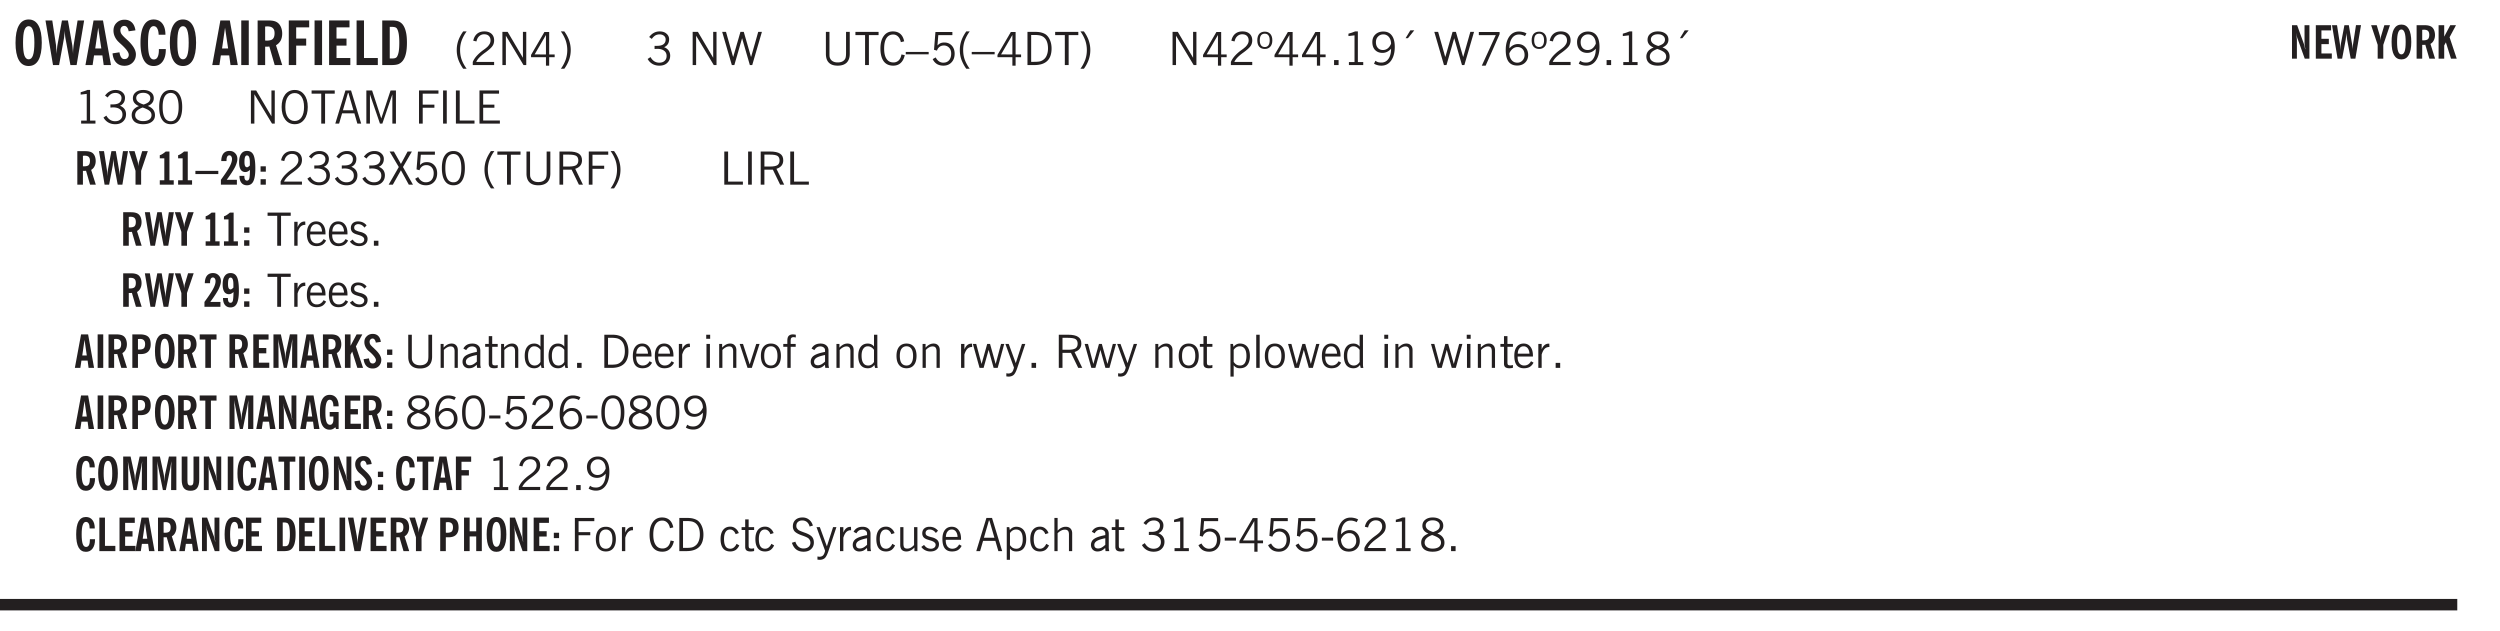
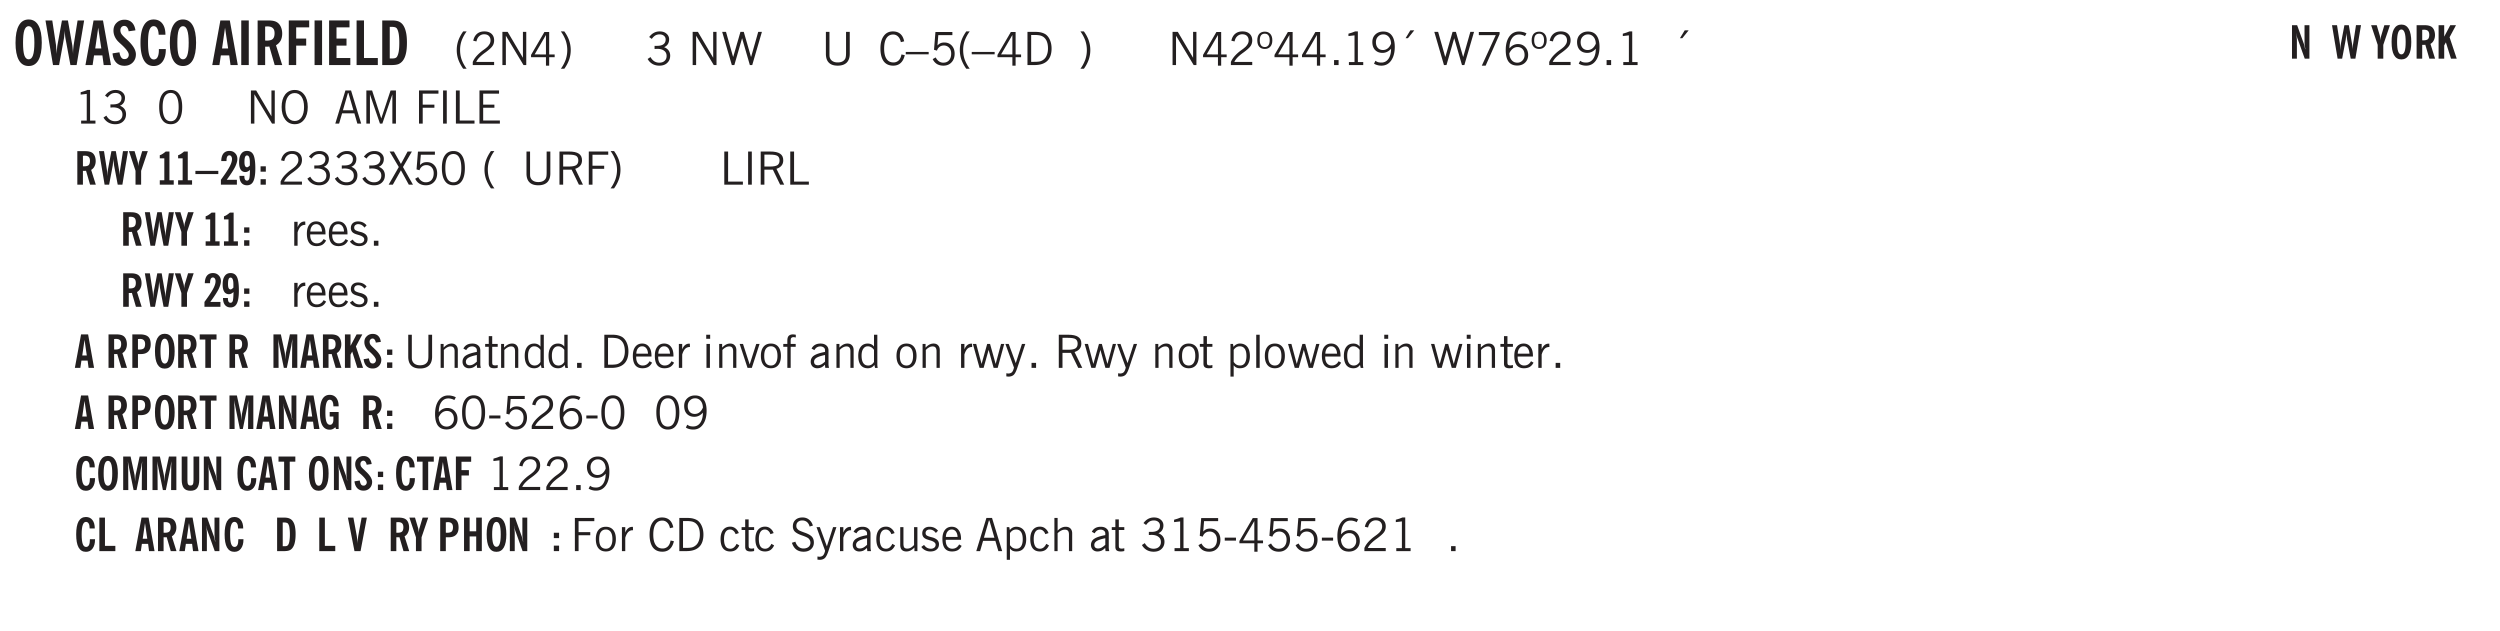
<svg xmlns="http://www.w3.org/2000/svg" xmlns:xlink="http://www.w3.org/1999/xlink" width="327.4pt" height="82.7pt" viewBox="0 0 327.4 82.7">
  <defs>
    <symbol overflow="visible" id="aj">
      <path style="stroke:none" d="m.11-.547.359-.265c.113.167.242.292.39.375.157.085.32.124.5.124a.698.698 0 0 0 .454-.14.479.479 0 0 0 .171-.39c0-.239-.242-.427-.718-.563-.106-.032-.188-.055-.25-.078-.262-.07-.461-.176-.594-.313a.782.782 0 0 1-.188-.531c0-.258.082-.469.25-.625.176-.156.407-.235.688-.235.238 0 .445.043.625.126.187.085.351.214.5.39l-.281.297a1.223 1.223 0 0 0-.375-.344.943.943 0 0 0-.438-.11.572.572 0 0 0-.39.126.426.426 0 0 0-.141.328c0 .063.008.125.031.188.031.054.07.101.125.14.094.063.27.133.531.203.133.032.235.059.297.078.27.094.461.211.578.344a.754.754 0 0 1 .188.531c0 .293-.106.524-.313.688-.199.168-.468.25-.812.25-.242 0-.465-.05-.672-.156a1.335 1.335 0 0 1-.516-.438Zm0 0" />
    </symbol>
    <symbol overflow="visible" id="b">
      <path style="stroke:none" d="M1.266-2.922c0 .75.054 1.305.171 1.656.125.344.313.516.563.516.258 0 .445-.172.563-.516.124-.351.187-.906.187-1.656 0-.75-.063-1.297-.188-1.64-.117-.352-.304-.532-.562-.532-.25 0-.438.18-.563.532-.117.343-.171.89-.171 1.64Zm-.985 0c0-1 .145-1.754.438-2.265.289-.52.719-.782 1.281-.782.563 0 .988.262 1.281.782.29.511.438 1.265.438 2.265 0 1-.149 1.762-.438 2.281-.293.512-.719.766-1.281.766-.563 0-.992-.254-1.281-.766C.426-1.16.28-1.92.28-2.92Zm0 0" />
    </symbol>
    <symbol overflow="visible" id="d">
      <path style="stroke:none" d="M1.36-2.172h.796L1.75-4.89ZM.077 0l1.063-5.844h1.234L3.422 0h-.953l-.172-1.266H1.203L1.016 0Zm0 0" />
    </symbol>
    <symbol overflow="visible" id="e">
      <path style="stroke:none" d="m.266-1.531.906-.14c.05.304.129.526.234.671a.48.48 0 0 0 .422.219c.176 0 .313-.051.406-.156a.572.572 0 0 0 .157-.422c0-.313-.352-.782-1.047-1.407a3.819 3.819 0 0 1-.235-.218 2.232 2.232 0 0 1-.53-.704A1.911 1.911 0 0 1 .39-4.5c0-.426.132-.77.406-1.031.27-.27.617-.407 1.047-.407.394 0 .71.122.953.36.25.242.406.586.469 1.031l-.891.125c-.031-.226-.102-.398-.203-.516a.433.433 0 0 0-.36-.187.489.489 0 0 0-.375.156.612.612 0 0 0-.14.422c0 .156.039.309.125.453.094.149.285.356.578.625.04.031.102.09.188.172.757.7 1.14 1.328 1.14 1.89 0 .438-.14.798-.422 1.079-.281.281-.64.422-1.078.422-.45 0-.808-.14-1.078-.422C.477-.61.316-1.008.266-1.531Zm0 0" />
    </symbol>
    <symbol overflow="visible" id="f">
      <path style="stroke:none" d="M2.656-3.969c-.011-.363-.074-.64-.187-.828-.106-.195-.262-.297-.469-.297-.25 0-.438.18-.563.532-.117.343-.171.89-.171 1.64 0 .75.054 1.305.171 1.656.125.356.317.532.579.532a.522.522 0 0 0 .5-.313c.113-.207.171-.523.171-.953v-.094h.907v.078c0 .668-.149 1.196-.438 1.579-.281.374-.668.562-1.156.562-.563 0-.992-.254-1.281-.766C.426-1.16.28-1.92.28-2.92c0-1 .145-1.755.438-2.267.289-.519.719-.78 1.281-.78.488 0 .867.179 1.14.53.27.344.407.836.407 1.47Zm0 0" />
    </symbol>
    <symbol overflow="visible" id="h">
      <path style="stroke:none" d="M.516 0v-5.844H1.5V0Zm0 0" />
    </symbol>
    <symbol overflow="visible" id="i">
      <path style="stroke:none" d="M1.484-3.219c.032 0 .055.008.079.016h.14c.363 0 .625-.07.781-.219.157-.156.235-.406.235-.75 0-.312-.078-.535-.235-.672-.148-.144-.386-.218-.718-.218-.055 0-.137.007-.25.015h-.032ZM3.72 0h-.985l-.703-2.438a2.787 2.787 0 0 1-.203.032h-.343V0H.5v-5.844h1.297c.375 0 .656.028.844.078.187.043.351.121.5.235.175.136.316.328.421.578.102.25.157.527.157.828 0 .355-.07.664-.203.922-.137.25-.34.453-.61.61Zm0 0" />
    </symbol>
    <symbol overflow="visible" id="j">
      <path style="stroke:none" d="M.5 0v-5.844h2.672v.907H1.469v1.468H2.78v.922H1.47V0Zm0 0" />
    </symbol>
    <symbol overflow="visible" id="k">
      <path style="stroke:none" d="M.5 0v-5.844h2.672v.907H1.469v1.468H2.78v.922H1.47v1.625H3.28V0Zm0 0" />
    </symbol>
    <symbol overflow="visible" id="l">
      <path style="stroke:none" d="M.5 0v-5.844h.969v4.922H3.28V0Zm0 0" />
    </symbol>
    <symbol overflow="visible" id="m">
      <path style="stroke:none" d="M1.484-.86h.235c.195 0 .347-.015.453-.046a.47.47 0 0 0 .25-.172c.101-.156.18-.379.234-.672.051-.3.078-.695.078-1.188 0-.476-.027-.863-.078-1.156-.054-.3-.133-.531-.234-.687a.492.492 0 0 0-.25-.172A1.689 1.689 0 0 0 1.719-5h-.235ZM.5 0v-5.844h1.203c.395 0 .703.043.922.125.219.086.406.227.563.422.187.25.32.563.406.938.094.367.14.84.14 1.421 0 .594-.046 1.079-.14 1.454-.086.375-.219.683-.406.921-.157.2-.344.344-.563.438-.219.086-.527.125-.922.125Zm0 0" />
    </symbol>
    <symbol overflow="visible" id="n">
      <path style="stroke:none" d="M1.203.484a5.307 5.307 0 0 1-.64-1.203 3.795 3.795 0 0 1-.204-1.25c0-.426.067-.836.204-1.234.144-.406.359-.805.64-1.203h.453A5.034 5.034 0 0 0 1-3.203 3.67 3.67 0 0 0 .797-1.97c0 .438.066.856.203 1.25.145.399.363.797.656 1.203Zm0 0" />
    </symbol>
    <symbol overflow="visible" id="o">
      <path style="stroke:none" d="M.297 0v-.406c.094-.219.219-.426.375-.625.156-.196.348-.395.578-.594.102-.094.27-.223.5-.39a4.37 4.37 0 0 0 .484-.391 1.86 1.86 0 0 0 .297-.406.95.95 0 0 0 .094-.407c0-.25-.074-.445-.219-.594-.148-.144-.351-.218-.61-.218a.928.928 0 0 0-.655.25c-.18.156-.297.386-.36.687L.36-3.188c.082-.394.25-.695.5-.906.25-.207.567-.312.954-.312.394 0 .707.105.937.312.227.211.344.496.344.86 0 .156-.024.296-.063.421-.031.118-.09.231-.172.344-.148.211-.453.485-.921.828a6.86 6.86 0 0 0-.235.172 5.132 5.132 0 0 0-.61.547C.939-.742.82-.57.75-.406h2.344V0Zm0 0" />
    </symbol>
    <symbol overflow="visible" id="p">
      <path style="stroke:none" d="M.578 0v-4.344h.688l2 3.39v-3.39h.437V0h-.36L1.032-3.844V0Zm0 0" />
    </symbol>
    <symbol overflow="visible" id="q">
      <path style="stroke:none" d="M2.625-4.328v2.937h.719v.36h-.719v1.11h-.422v-1.11H.25v-.297l1.75-3Zm-.422 2.937v-2.546L.72-1.392Zm0 0" />
    </symbol>
    <symbol overflow="visible" id="r">
      <path style="stroke:none" d="M.313.484a4.75 4.75 0 0 0 .64-1.203 3.9 3.9 0 0 0 0-2.484 4.817 4.817 0 0 0-.64-1.203h.453c.289.398.504.797.64 1.203a3.9 3.9 0 0 1 0 2.484A4.75 4.75 0 0 1 .766.484Zm0 0" />
    </symbol>
    <symbol overflow="visible" id="s">
      <path style="stroke:none" d="m.203-.797.375-.25c.133.242.297.422.485.547.195.125.414.188.656.188.3 0 .535-.079.703-.235.176-.156.265-.367.265-.64 0-.301-.109-.532-.328-.688-.21-.164-.515-.25-.921-.25-.063 0-.122.008-.172.016h-.157v-.407h.313c.375 0 .656-.066.844-.203.195-.144.296-.351.296-.625a.59.59 0 0 0-.218-.484c-.149-.125-.34-.188-.578-.188-.211 0-.399.047-.563.141a1.555 1.555 0 0 0-.453.453l-.344-.25c.188-.25.39-.43.61-.547.226-.125.484-.187.765-.187.375 0 .672.101.89.297a.927.927 0 0 1 .345.75c0 .242-.059.449-.172.625a1.023 1.023 0 0 1-.485.39c.258.106.457.25.594.438.133.187.203.414.203.672 0 .398-.133.714-.39.953-.25.242-.594.36-1.032.36-.336 0-.632-.075-.89-.22a1.646 1.646 0 0 1-.64-.656Zm0 0" />
    </symbol>
    <symbol overflow="visible" id="u">
      <path style="stroke:none" d="M.578 0v-4.344h.688l2 3.39v-3.39h.437V0h-.36L1.032-3.844V0Zm0 0" />
    </symbol>
    <symbol overflow="visible" id="v">
      <path style="stroke:none" d="M1.39 0 .126-4.344h.5l.922 3.25h.031l.938-3.25h.437l.938 3.25h.03l.923-3.25h.484L4.062 0H3.75L2.734-3.516 1.72 0Zm0 0" />
    </symbol>
    <symbol overflow="visible" id="w">
      <path style="stroke:none" d="M.578-4.344h.469v2.797c0 .2.004.352.016.453.019.094.05.184.093.266a.816.816 0 0 0 .375.36c.164.085.364.124.594.124.238 0 .441-.039.61-.125a.856.856 0 0 0 .374-.36.875.875 0 0 0 .079-.28c.019-.102.03-.274.03-.516v-2.719h.485v2.875c0 .5-.137.887-.406 1.157-.274.261-.664.39-1.172.39-.512 0-.898-.129-1.156-.39C.707-.57.579-.958.579-1.47Zm0 0" />
    </symbol>
    <symbol overflow="visible" id="x">
-       <path style="stroke:none" d="M1.39 0v-3.922H.126v-.422h3.031v.422H1.891V0Zm0 0" />
-     </symbol>
+       </symbol>
    <symbol overflow="visible" id="y">
      <path style="stroke:none" d="M3.469-1.297c-.106.461-.29.805-.547 1.031-.25.23-.574.344-.969.344C1.41.078.993-.113.703-.5.422-.895.281-1.453.281-2.172c0-.695.145-1.242.438-1.64.289-.395.687-.594 1.187-.594.407 0 .735.11.985.328.25.219.414.543.5.969L2.953-3c-.062-.32-.183-.566-.36-.734A.882.882 0 0 0 1.954-4c-.387 0-.683.164-.89.484-.2.313-.297.766-.297 1.36 0 .586.101 1.031.312 1.344.207.312.504.468.89.468a.973.973 0 0 0 .704-.265c.187-.188.305-.446.36-.782Zm0 0" />
    </symbol>
    <symbol overflow="visible" id="z">
      <path style="stroke:none" d="M0-1.406v-.313h3v.313Zm0 0" />
    </symbol>
    <symbol overflow="visible" id="A">
      <path style="stroke:none" d="M.406-.781.796-1c.126.23.27.402.438.516a.94.94 0 0 0 .563.171c.312 0 .562-.101.75-.312.187-.219.281-.508.281-.875 0-.32-.09-.578-.265-.766a.914.914 0 0 0-.704-.296c-.21 0-.39.058-.546.171a.978.978 0 0 0-.344.5L.579-2l.187-2.328h2.218v.406H1.141l-.11 1.36a1.28 1.28 0 0 1 .39-.297c.145-.063.317-.094.516-.094.395 0 .72.137.97.406.25.274.374.625.374 1.063 0 .46-.136.836-.406 1.125-.273.293-.625.437-1.063.437-.335 0-.62-.074-.859-.219a1.48 1.48 0 0 1-.547-.64Zm0 0" />
    </symbol>
    <symbol overflow="visible" id="B">
      <path style="stroke:none" d="M1.203.484a5.307 5.307 0 0 1-.64-1.203 3.795 3.795 0 0 1-.204-1.25c0-.426.067-.836.204-1.234.144-.406.359-.805.64-1.203h.453A5.034 5.034 0 0 0 1-3.203 3.67 3.67 0 0 0 .797-1.97c0 .438.066.856.203 1.25.145.399.363.797.656 1.203Zm0 0" />
    </symbol>
    <symbol overflow="visible" id="C">
      <path style="stroke:none" d="M2.625-4.328v2.937h.719v.36h-.719v1.11h-.422v-1.11H.25v-.297l1.75-3Zm-.422 2.937v-2.546L.72-1.392Zm0 0" />
    </symbol>
    <symbol overflow="visible" id="D">
      <path style="stroke:none" d="M1.5-3.938h-.438v3.516h.375c.333 0 .594-.02.782-.062.187-.051.347-.133.484-.25.176-.133.313-.32.406-.563.102-.25.157-.539.157-.875 0-.344-.047-.64-.141-.89a1.332 1.332 0 0 0-.422-.594 1.294 1.294 0 0 0-.469-.219 3.423 3.423 0 0 0-.734-.063ZM.578 0v-4.344H1.61c.332 0 .602.032.813.094.207.055.394.137.562.25.239.188.422.438.547.75.133.313.203.672.203 1.078 0 .719-.187 1.262-.562 1.625C2.797-.18 2.238 0 1.5 0Zm0 0" />
    </symbol>
    <symbol overflow="visible" id="E">
      <path style="stroke:none" d="M.313.484a4.75 4.75 0 0 0 .64-1.203 3.9 3.9 0 0 0 0-2.484 4.817 4.817 0 0 0-.64-1.203h.453c.289.398.504.797.64 1.203a3.9 3.9 0 0 1 0 2.484A4.75 4.75 0 0 1 .766.484Zm0 0" />
    </symbol>
    <symbol overflow="visible" id="F">
      <path style="stroke:none" d="M.297 0v-.406c.094-.219.219-.426.375-.625.156-.196.348-.395.578-.594.102-.094.27-.223.5-.39a4.37 4.37 0 0 0 .484-.391 1.86 1.86 0 0 0 .297-.406.95.95 0 0 0 .094-.407c0-.25-.074-.445-.219-.594-.148-.144-.351-.218-.61-.218a.928.928 0 0 0-.655.25c-.18.156-.297.386-.36.687L.36-3.188c.082-.394.25-.695.5-.906.25-.207.567-.312.954-.312.394 0 .707.105.937.312.227.211.344.496.344.86 0 .156-.024.296-.063.421-.031.118-.09.231-.172.344-.148.211-.453.485-.921.828a6.86 6.86 0 0 0-.235.172 5.132 5.132 0 0 0-.61.547C.939-.742.82-.57.75-.406h2.344V0Zm0 0" />
    </symbol>
    <symbol overflow="visible" id="G">
      <path style="stroke:none" d="M.484-3.234c0 .28.055.5.172.656.114.148.274.219.485.219.195 0 .351-.07.468-.22.114-.155.172-.374.172-.655 0-.29-.058-.508-.172-.657-.105-.144-.261-.218-.468-.218-.22 0-.387.074-.5.218-.106.149-.157.368-.157.657Zm-.328 0c0-.364.082-.645.25-.844.176-.195.422-.297.735-.297.3 0 .539.102.718.297.176.2.266.48.266.844 0 .355-.09.632-.266.828-.18.199-.418.297-.718.297-.313 0-.559-.098-.735-.297-.168-.196-.25-.473-.25-.828Zm0 0" />
    </symbol>
    <symbol overflow="visible" id="H">
      <path style="stroke:none" d="M.61 0v-.656h.593V0Zm0 0" />
    </symbol>
    <symbol overflow="visible" id="I">
      <path style="stroke:none" d="M2.047-4.406v4.015h.703V0H.875v-.39h.734v-3.5l-.796.093v-.312c.164-.04.32-.086.468-.141.157-.05.29-.102.407-.156Zm0 0" />
    </symbol>
    <symbol overflow="visible" id="J">
      <path style="stroke:none" d="M2.797-2.797c-.012-.375-.11-.672-.297-.89a.923.923 0 0 0-.734-.329c-.274 0-.5.102-.688.297-.18.188-.266.43-.266.719 0 .313.083.563.25.75.165.188.391.281.672.281.227 0 .43-.066.61-.203.187-.144.336-.351.453-.625Zm0 .656c-.156.18-.328.313-.516.407-.187.093-.39.14-.61.14-.398 0-.718-.125-.968-.375-.242-.258-.36-.61-.36-1.047 0-.406.13-.734.391-.984.27-.258.614-.39 1.032-.39.5 0 .875.171 1.125.515.257.336.39.836.39 1.5 0 .75-.164 1.352-.484 1.797-.313.437-.735.656-1.266.656C1.332.078 1.148.051.984 0a1.29 1.29 0 0 1-.421-.188L.75-.561c.113.085.234.148.36.187.132.031.273.047.421.047.383 0 .692-.16.922-.484.227-.333.344-.774.344-1.329Zm0 0" />
    </symbol>
    <symbol overflow="visible" id="K">
      <path style="stroke:none" d="m1.094-3.516.625-1.03h.515l-.828 1.03Zm0 0" />
    </symbol>
    <symbol overflow="visible" id="L">
      <path style="stroke:none" d="m.828.078 1.828-4H.437v-.406h2.72v.281L1.327.078Zm0 0" />
    </symbol>
    <symbol overflow="visible" id="M">
      <path style="stroke:none" d="M.828-1.531c.02.375.125.672.313.89.187.22.43.329.734.329a.89.89 0 0 0 .672-.282 1.02 1.02 0 0 0 .281-.734c0-.313-.086-.563-.25-.75-.168-.188-.39-.281-.672-.281a.999.999 0 0 0-.625.218c-.18.137-.328.34-.453.61Zm.016-.657c.156-.187.328-.328.515-.421.188-.094.383-.141.594-.141.406 0 .727.137.969.406.25.262.375.606.375 1.031 0 .407-.137.743-.406 1-.262.25-.606.376-1.032.376-.492 0-.867-.165-1.125-.5C.484-.781.36-1.285.36-1.954c0-.75.157-1.344.47-1.781.312-.438.734-.657 1.265-.657.176 0 .344.024.5.063.164.031.328.094.484.187l-.203.36a1.104 1.104 0 0 0-.36-.156A1.408 1.408 0 0 0 2.095-4c-.387 0-.696.168-.922.5-.219.324-.328.762-.328 1.313Zm0 0" />
    </symbol>
    <symbol overflow="visible" id="N">
-       <path style="stroke:none" d="M1.734-2.11c-.343.126-.593.274-.75.438a.767.767 0 0 0-.234.563c0 .23.094.418.281.562.196.149.446.219.75.219.344 0 .614-.067.813-.203a.686.686 0 0 0 .297-.578.707.707 0 0 0-.266-.563c-.168-.144-.465-.289-.89-.437Zm.125-.39c.32-.102.547-.219.672-.344a.653.653 0 0 0 .203-.5.588.588 0 0 0-.265-.5c-.168-.125-.39-.187-.672-.187-.274 0-.492.062-.656.187a.58.58 0 0 0-.25.485c0 .187.078.355.234.5.156.136.398.257.734.359Zm-.609.203c-.262-.101-.46-.238-.594-.406a.963.963 0 0 1-.203-.61c0-.32.117-.582.36-.78.25-.208.578-.313.984-.313.426 0 .766.101 1.016.297.25.187.374.449.374.78a.94.94 0 0 1-.203.61c-.125.168-.32.305-.578.406.32.126.555.29.703.485.157.2.235.445.235.734 0 .367-.14.653-.422.86-.274.21-.649.312-1.125.312-.469 0-.84-.101-1.11-.312-.261-.22-.39-.516-.39-.891 0-.258.078-.488.234-.688.164-.207.406-.367.719-.484Zm0 0" />
-     </symbol>
+       </symbol>
    <symbol overflow="visible" id="O">
      <path style="stroke:none" d="M.75-2.172c0 .617.086 1.078.266 1.39a.858.858 0 0 0 .796.47c.344 0 .598-.157.766-.47.176-.312.266-.773.266-1.39 0-.601-.09-1.062-.266-1.375-.168-.312-.422-.469-.765-.469-.344 0-.61.157-.797.47-.18.312-.266.773-.266 1.374Zm-.453 0c0-.726.129-1.281.39-1.656.258-.383.633-.578 1.125-.578.489 0 .86.195 1.11.578.258.375.39.93.39 1.656 0 .73-.132 1.29-.39 1.672-.25.387-.621.578-1.11.578C1.32.078.946-.113.688-.5c-.261-.383-.39-.941-.39-1.672Zm0 0" />
    </symbol>
    <symbol overflow="visible" id="P">
      <path style="stroke:none" d="M.766-2.172c0 .574.109 1.024.328 1.344.218.324.52.484.906.484.375 0 .672-.16.89-.484.22-.32.329-.77.329-1.344 0-.57-.11-1.02-.328-1.344C2.67-3.836 2.375-4 2-4c-.387 0-.688.164-.906.484-.219.325-.328.774-.328 1.344Zm-.485 0c0-.676.149-1.219.453-1.625.313-.406.735-.61 1.266-.61.52 0 .93.204 1.234.61.313.399.47.938.47 1.625 0 .688-.157 1.235-.47 1.64-.304.407-.714.61-1.234.61-.523 0-.938-.203-1.25-.61-.313-.405-.469-.952-.469-1.64Zm0 0" />
    </symbol>
    <symbol overflow="visible" id="Q">
      <path style="stroke:none" d="M1.11-1.75h1.374l-.656-2.266h-.062ZM.11 0l1.327-4.344h.735L3.5 0H3l-.39-1.344H1L.61 0Zm0 0" />
    </symbol>
    <symbol overflow="visible" id="R">
      <path style="stroke:none" d="M.578 0v-4.344h.75L2.531-.672 3.75-4.344h.703V0h-.469v-3.828L2.672 0h-.313L1.047-3.828V0Zm0 0" />
    </symbol>
    <symbol overflow="visible" id="S">
      <path style="stroke:none" d="M.578 0v-4.344h2.547v.422H1.062v1.438h1.532v.406H1.063V0Zm0 0" />
    </symbol>
    <symbol overflow="visible" id="T">
      <path style="stroke:none" d="M.61 0v-4.344h.484V0Zm0 0" />
    </symbol>
    <symbol overflow="visible" id="U">
      <path style="stroke:none" d="M.61 0v-4.344h.5v3.938h1.937V0Zm0 0" />
    </symbol>
    <symbol overflow="visible" id="V">
      <path style="stroke:none" d="M.578 0v-4.344h2.563v.422H1.062v1.438h1.47v.406h-1.47v1.672H3.25V0Zm0 0" />
    </symbol>
    <symbol overflow="visible" id="af">
      <path style="stroke:none" d="m.047 0 1.328-2.313-1.203-2.03h.562l.922 1.624.875-1.625h.563L1.922-2.312 3.234 0h-.546L1.655-1.89.594 0Zm0 0" />
    </symbol>
    <symbol overflow="visible" id="ag">
      <path style="stroke:none" d="M1.797-3.938h-.734v1.563h.718c.446 0 .77-.055.969-.172.195-.125.297-.328.297-.61 0-.288-.09-.491-.266-.609-.18-.113-.508-.171-.984-.171ZM.578 0v-4.344h1.219c.601 0 1.039.094 1.312.282.282.18.422.468.422.875 0 .28-.078.515-.234.703-.149.18-.367.312-.656.406L3.656 0h-.531l-.953-1.969h-1.11V0Zm0 0" />
    </symbol>
    <symbol overflow="visible" id="ah">
      <path style="stroke:none" d="M.5 0v-3.14h.438v.718c.101-.258.226-.445.375-.562a.781.781 0 0 1 .53-.188h.095l.015.438h-.062a.8.8 0 0 0-.579.25c-.156.168-.28.414-.375.734V0Zm0 0" />
    </symbol>
    <symbol overflow="visible" id="ai">
      <path style="stroke:none" d="M.688-1.86h1.53c-.011-.288-.085-.523-.218-.702a.661.661 0 0 0-.547-.266c-.23 0-.414.09-.547.265-.136.168-.21.403-.219.704Zm1.734.985.328.188c-.125.25-.293.437-.5.562-.21.117-.465.172-.766.172-.406 0-.718-.133-.937-.406C.336-.641.234-1.047.234-1.58c0-.5.102-.89.313-1.171.219-.29.52-.438.906-.438.383 0 .68.141.89.422.22.274.329.657.329 1.157v.125h-2v.109c0 .324.078.586.234.781a.77.77 0 0 0 .625.281.945.945 0 0 0 .516-.14c.156-.102.281-.242.375-.422Zm0 0" />
    </symbol>
    <symbol overflow="visible" id="c">
      <path style="stroke:none" d="M1.11 0 .124-5.844h.89L1.5-2.64c.008.106.02.25.031.438.02.187.035.437.047.75.02-.3.04-.55.063-.75.02-.207.039-.363.062-.469l.578-3.172h.781l.579 3.282c.02.156.035.328.046.515.02.188.036.387.047.594 0-.195.004-.39.016-.578.02-.196.04-.39.063-.578l.515-3.235h.86L4.202 0h-.812l-.61-3.297a5.608 5.608 0 0 1-.094-.625 5.398 5.398 0 0 1-.03-.61c-.032.337-.06.602-.079.798a4.458 4.458 0 0 1-.062.406L1.906 0Zm0 0" />
    </symbol>
    <symbol overflow="visible" id="at">
      <path style="stroke:none" d="M.5 0v-3.14h.39v.484c.176-.188.348-.32.516-.406.164-.083.344-.126.532-.126.257 0 .457.079.593.235.145.148.219.355.219.625V0h-.422v-2.156c0-.239-.043-.406-.125-.5-.074-.102-.203-.156-.39-.156a.911.911 0 0 0-.454.124 1.548 1.548 0 0 0-.437.344V0Zm0 0" />
    </symbol>
    <symbol overflow="visible" id="au">
      <path style="stroke:none" d="M2.125-.828v-.86c-.523.106-.89.227-1.11.36-.218.137-.327.308-.327.516 0 .148.039.261.125.343.093.086.222.125.39.125a.994.994 0 0 0 .422-.11c.156-.081.32-.206.5-.374Zm-.016.406a1.71 1.71 0 0 1-.468.36 1.36 1.36 0 0 1-.532.109.874.874 0 0 1-.625-.234.874.874 0 0 1-.234-.625.93.93 0 0 1 .422-.797c.289-.196.773-.36 1.453-.485v-.234a.436.436 0 0 0-.172-.344.698.698 0 0 0-.453-.14.85.85 0 0 0-.453.124.976.976 0 0 0-.313.36L.36-2.531c.114-.219.266-.38.454-.485.195-.113.437-.171.718-.171.332 0 .586.085.766.25.187.156.281.382.281.671v1.75c0 .086.004.168.016.25.008.075.023.149.047.22V0h-.485Zm0 0" />
    </symbol>
    <symbol overflow="visible" id="av">
      <path style="stroke:none" d="M1.734-.375v.36a1.42 1.42 0 0 1-.218.046 2.314 2.314 0 0 1-.25.016c-.23 0-.407-.047-.532-.14C.617-.196.563-.353.563-.564v-2.203h-.47v-.375h.47v-1.015h.453v1.015h.718v.375h-.718V-.75c0 .18.023.293.078.344.062.054.172.078.328.078.082 0 .18-.016.297-.047Zm0 0" />
    </symbol>
    <symbol overflow="visible" id="aw">
      <path style="stroke:none" d="M2.297-2.36a1.066 1.066 0 0 0-.36-.343.87.87 0 0 0-.453-.125c-.25 0-.449.11-.593.328-.149.21-.22.508-.22.89 0 .43.071.75.22.97.144.218.359.328.64.328a.81.81 0 0 0 .422-.11 1.05 1.05 0 0 0 .344-.36Zm.437-1.984v3.969c.008.137.024.262.047.375h-.344l-.093-.39a1.106 1.106 0 0 1-.39.343 1.152 1.152 0 0 1-.485.094c-.399 0-.703-.14-.922-.422-.211-.29-.313-.691-.313-1.203 0-.52.11-.914.329-1.188.218-.28.523-.421.921-.421.188 0 .348.039.485.109a.796.796 0 0 1 .328.297v-1.563Zm0 0" />
    </symbol>
    <symbol overflow="visible" id="ax">
      <path style="stroke:none" d="M.484-3.813v-.53H1v.53ZM.516 0v-3.14h.453V0Zm0 0" />
    </symbol>
    <symbol overflow="visible" id="ay">
      <path style="stroke:none" d="M1.094 0 .062-3.14H.5l.875 2.687.86-2.688h.437L1.656 0Zm0 0" />
    </symbol>
    <symbol overflow="visible" id="az">
      <path style="stroke:none" d="M.64-1.578c0 .418.07.734.22.953.156.21.374.313.656.313.27 0 .476-.102.625-.313.156-.219.234-.531.234-.938 0-.414-.074-.726-.219-.937a.724.724 0 0 0-.64-.328.76.76 0 0 0-.657.328c-.148.21-.218.516-.218.922Zm-.437 0c0-.508.113-.906.344-1.188.226-.28.55-.421.969-.421.414 0 .738.14.968.421.227.282.344.68.344 1.188 0 .523-.117.922-.344 1.203-.23.281-.554.422-.968.422-.418 0-.743-.14-.97-.422-.23-.281-.343-.68-.343-1.203Zm0 0" />
    </symbol>
    <symbol overflow="visible" id="aA">
      <path style="stroke:none" d="M.547 0v-2.766H.016v-.375h.53v-.437c0-.281.056-.485.173-.61.125-.132.312-.203.562-.203.051 0 .11.008.172.016.063 0 .129.012.203.031v.36c-.054-.008-.11-.02-.172-.032-.054-.007-.101-.015-.14-.015-.125 0-.219.039-.282.11-.054.062-.078.163-.078.296v.484h.657v.375H.984V0Zm0 0" />
    </symbol>
    <symbol overflow="visible" id="aB">
      <path style="stroke:none" d="M1 0 .125-3.14h.438l.703 2.624L2-3.14h.375l.734 2.625.704-2.625h.421L3.375 0h-.531l-.656-2.36L1.53 0Zm0 0" />
    </symbol>
    <symbol overflow="visible" id="aC">
      <path style="stroke:none" d="M1.188-.047.063-3.14H.5l.922 2.516.812-2.516h.438L1.609.047c-.148.437-.304.726-.468.875-.168.144-.391.219-.672.219-.055 0-.106-.008-.156-.016a.644.644 0 0 1-.126-.016V.703C.228.711.27.72.314.72c.039.008.082.015.124.015.208 0 .368-.058.485-.171.113-.118.203-.32.265-.61Zm0 0" />
    </symbol>
    <symbol overflow="visible" id="aD">
      <path style="stroke:none" d="M.922-.781c.125.168.25.289.375.36.133.073.289.108.469.108.257 0 .46-.101.609-.312.145-.219.219-.523.219-.922 0-.426-.074-.742-.219-.953-.148-.219-.367-.328-.656-.328a.85.85 0 0 0-.453.125c-.137.086-.25.2-.344.344ZM.5 1.14v-4.282h.328l.078.391a.975.975 0 0 1 .375-.328.96.96 0 0 1 .453-.11c.414 0 .739.141.97.422.226.282.343.688.343 1.22 0 .51-.117.905-.344 1.187-.219.273-.543.406-.969.406-.18 0-.336-.031-.468-.094a.973.973 0 0 1-.344-.297v1.485Zm0 0" />
    </symbol>
    <symbol overflow="visible" id="aE">
      <path style="stroke:none" d="M.516 0v-4.344h.453V0Zm0 0" />
    </symbol>
    <symbol overflow="visible" id="aH">
      <path style="stroke:none" d="M.25-1.375v-.39h1.469v.39Zm0 0" />
    </symbol>
    <symbol overflow="visible" id="aP">
      <path style="stroke:none" d="M2.672-.75c-.125.273-.29.477-.485.61-.199.124-.433.187-.703.187-.406 0-.718-.133-.937-.406C.328-.641.219-1.047.219-1.58c0-.507.11-.905.328-1.187.226-.289.539-.437.937-.437.27 0 .5.078.688.234.195.149.344.352.437.61l-.421.14a.946.946 0 0 0-.282-.437.638.638 0 0 0-.437-.172c-.262 0-.461.11-.594.328-.137.219-.203.527-.203.922 0 .418.066.734.203.953.133.21.344.313.625.313.164 0 .316-.051.453-.157a1.24 1.24 0 0 0 .36-.484Zm0 0" />
    </symbol>
    <symbol overflow="visible" id="aQ">
      <path style="stroke:none" d="m.203-1.094.453-.14c.082.273.219.492.406.656a.994.994 0 0 0 .657.234c.27 0 .488-.066.656-.203a.67.67 0 0 0 .25-.547.72.72 0 0 0-.078-.343.84.84 0 0 0-.219-.266c-.137-.094-.383-.203-.734-.328a7.453 7.453 0 0 1-.266-.094c-.367-.145-.625-.3-.781-.469a.98.98 0 0 1-.219-.656c0-.352.113-.633.344-.844.226-.207.535-.312.922-.312.332 0 .613.093.843.281.239.18.41.438.516.781l-.437.125a1.08 1.08 0 0 0-.344-.594.976.976 0 0 0-.625-.203c-.23 0-.418.07-.563.204-.136.124-.203.296-.203.515 0 .106.02.2.063.281.05.086.125.168.219.25.101.075.328.172.671.297.114.043.204.074.266.094.406.156.688.328.844.516.156.187.234.433.234.734 0 .355-.125.648-.375.875-.242.219-.562.328-.969.328-.386 0-.71-.098-.968-.297-.25-.195-.438-.488-.563-.875Zm0 0" />
    </symbol>
    <symbol overflow="visible" id="aR">
      <path style="stroke:none" d="M2.719-3.14V0h-.39v-.469c-.18.18-.352.309-.517.39a1.193 1.193 0 0 1-.53.126c-.262 0-.466-.07-.61-.219C.535-.328.469-.539.469-.812v-2.329H.89v2.157c0 .242.035.414.109.515.082.094.21.14.39.14a.993.993 0 0 0 .454-.108 1.95 1.95 0 0 0 .437-.36V-3.14Zm0 0" />
    </symbol>
    <symbol overflow="visible" id="aS">
      <path style="stroke:none" d="M.5 0v-4.344h.422v1.672c.176-.187.348-.316.515-.39a1.21 1.21 0 0 1 .547-.126c.27 0 .477.079.625.235.145.148.22.355.22.625V0h-.423v-2.156c0-.239-.043-.406-.125-.5-.086-.102-.219-.156-.406-.156-.168 0-.328.042-.484.124a1.708 1.708 0 0 0-.47.344V0Zm0 0" />
    </symbol>
    <symbol overflow="visible" id="W">
      <path style="stroke:none" d="M1.11-2.422c.019.012.038.016.062.016h.11c.269 0 .46-.051.577-.156.114-.114.172-.301.172-.563 0-.238-.058-.41-.172-.516-.105-.101-.28-.156-.53-.156-.044 0-.11.008-.204.016h-.016ZM2.796 0h-.75l-.531-1.828a.535.535 0 0 1-.141.016h-.266V0H.375v-4.39h.969c.281 0 .488.023.625.062.144.031.273.09.39.172.133.105.239.25.313.437.07.188.11.399.11.625 0 .262-.055.492-.157.688-.094.199-.242.355-.438.469Zm0 0" />
    </symbol>
    <symbol overflow="visible" id="X">
      <path style="stroke:none" d="M.828 0 .094-4.39H.75l.375 2.421c.008.074.02.184.031.328.008.137.02.32.032.547.007-.226.019-.414.03-.562.02-.157.036-.27.048-.344l.453-2.39h.578l.422 2.468c.02.125.035.258.047.39.02.137.03.282.03.438 0-.144.005-.289.017-.437.007-.145.023-.285.046-.422l.375-2.438h.657L3.156 0h-.61l-.468-2.469a19.254 19.254 0 0 1-.062-.469 3.15 3.15 0 0 1-.032-.468c-.023.25-.043.449-.062.594-.012.148-.024.25-.031.312L1.42 0Zm0 0" />
    </symbol>
    <symbol overflow="visible" id="Y">
      <path style="stroke:none" d="M.797 0v-1.813l-.86-2.578h.735l.406 1.375c.02.063.035.149.047.25.02.106.035.227.047.36a5.12 5.12 0 0 1 .031-.375c.02-.102.04-.188.063-.25l.406-1.36h.734l-.875 2.579V0Zm0 0" />
    </symbol>
    <symbol overflow="visible" id="aa">
      <path style="stroke:none" d="M1.64-.578h.563V0H.375v-.578h.594v-2.875H.375v-.406a1.38 1.38 0 0 0 .39-.188c.126-.082.255-.18.391-.297h.485Zm0 0" />
    </symbol>
    <symbol overflow="visible" id="ab">
      <path style="stroke:none" d="M0-1.39v-.423h3v.422Zm0 0" />
    </symbol>
    <symbol overflow="visible" id="ac">
      <path style="stroke:none" d="M2.313 0H.219v-.64c.531-.72.906-1.282 1.125-1.688.218-.406.328-.742.328-1.016a.596.596 0 0 0-.094-.36.29.29 0 0 0-.25-.14.304.304 0 0 0-.281.172c-.063.117-.094.29-.094.516v.062H.266c.007-.426.101-.754.28-.984.188-.227.446-.344.782-.344.313 0 .563.102.75.297.195.188.297.438.297.75 0 .293-.102.64-.297 1.047-.2.398-.562.96-1.094 1.687h1.329Zm0 0" />
    </symbol>
    <symbol overflow="visible" id="ad">
      <path style="stroke:none" d="M1.61-2.516v-.406c0-.312-.032-.539-.094-.687-.055-.145-.149-.22-.282-.22-.117 0-.199.071-.25.204-.054.137-.078.352-.078.64 0 .243.024.419.078.532.063.117.149.172.266.172.05 0 .102-.02.156-.063.063-.039.13-.097.203-.172Zm.015.579c-.105.093-.21.167-.313.218a.71.71 0 0 1-.296.063.69.69 0 0 1-.61-.328c-.136-.22-.203-.532-.203-.938 0-.488.086-.86.266-1.11.176-.257.43-.39.765-.39.395 0 .676.172.844.516.164.336.25.922.25 1.765 0 .793-.09 1.36-.265 1.704-.168.343-.446.515-.829.515C.93.078.691-.023.516-.234.336-.454.25-.75.25-1.125v-.031h.64c0 .21.024.367.079.468a.289.289 0 0 0 .265.157c.145 0 .243-.082.297-.25.051-.164.082-.551.094-1.156Zm0 0" />
    </symbol>
    <symbol overflow="visible" id="ae">
      <path style="stroke:none" d="M.375-1.703v-.703h.688v.703ZM.375 0v-.719h.688V0Zm0 0" />
    </symbol>
    <symbol overflow="visible" id="ak">
      <path style="stroke:none" d="M1.016-1.625h.593l-.296-2.047ZM.046 0 .86-4.39h.922L2.563 0h-.72L1.72-.953H.906L.766 0Zm0 0" />
    </symbol>
    <symbol overflow="visible" id="al">
-       <path style="stroke:none" d="M.39 0v-4.39h.735V0Zm0 0" />
-     </symbol>
+       </symbol>
    <symbol overflow="visible" id="am">
      <path style="stroke:none" d="M1.11-2.422c.019.012.038.016.062.016h.125c.27 0 .46-.051.578-.156.113-.114.172-.301.172-.563 0-.227-.059-.395-.172-.5-.105-.113-.277-.172-.516-.172a.644.644 0 0 0-.125.016H1.11ZM.374 0v-4.39h.969c.52 0 .89.105 1.11.312.218.2.327.531.327 1 0 .418-.117.734-.344.953-.218.21-.539.313-.953.313H1.11V0Zm0 0" />
    </symbol>
    <symbol overflow="visible" id="an">
      <path style="stroke:none" d="M.938-2.188c0 .563.046.977.14 1.235.094.262.234.39.422.39.188 0 .328-.128.422-.39.094-.258.14-.672.14-1.235 0-.562-.046-.972-.14-1.234-.094-.27-.234-.406-.422-.406-.188 0-.328.137-.422.406-.094.262-.14.672-.14 1.235Zm-.72 0c0-.75.102-1.316.313-1.703.219-.382.54-.578.969-.578.426 0 .75.196.969.578.219.387.328.954.328 1.704s-.11 1.32-.328 1.703c-.219.386-.543.578-.969.578-.43 0-.75-.192-.969-.578C.321-.867.22-1.438.22-2.188Zm0 0" />
    </symbol>
    <symbol overflow="visible" id="ao">
      <path style="stroke:none" d="M.813 0v-3.719H.078v-.672h2.203v.672h-.734V0Zm0 0" />
    </symbol>
    <symbol overflow="visible" id="ap">
-       <path style="stroke:none" d="M.375 0v-4.39h2v.687H1.109v1.094h.97v.703h-.97v1.218h1.36V0Zm0 0" />
-     </symbol>
+       </symbol>
    <symbol overflow="visible" id="aq">
      <path style="stroke:none" d="M.375 0v-4.39h.969l.5 2.312c.02.094.035.226.047.39.02.168.039.368.062.594 0-.218.004-.41.016-.578.02-.176.039-.312.062-.406l.5-2.313H3.5V0h-.688l.016-2.828v-.297c.008-.156.024-.375.047-.656-.023.105-.047.226-.078.36-.024.136-.055.323-.094.562L2.125 0h-.39l-.579-2.86a13.642 13.642 0 0 0-.11-.562c-.023-.133-.042-.254-.062-.36.02.282.032.5.032.657.007.156.015.258.015.297L1.047 0Zm0 0" />
    </symbol>
    <symbol overflow="visible" id="ar">
      <path style="stroke:none" d="M.375 0v-4.39h.734v1.5l.797-1.5h.75l-.844 1.577L2.75 0H2l-.672-2.14-.219.406V0Zm0 0" />
    </symbol>
    <symbol overflow="visible" id="as">
      <path style="stroke:none" d="m.188-1.14.687-.11c.04.23.098.402.172.516a.393.393 0 0 0 .328.156c.125 0 .223-.04.297-.125a.427.427 0 0 0 .125-.313c0-.238-.262-.593-.781-1.062-.086-.07-.149-.125-.188-.156a1.597 1.597 0 0 1-.406-.532 1.392 1.392 0 0 1-.14-.609c0-.313.1-.566.312-.766.207-.207.469-.312.781-.312.3 0 .54.09.719.266.187.18.3.437.344.78l-.657.095a.848.848 0 0 0-.156-.391.302.302 0 0 0-.266-.14.353.353 0 0 0-.28.124c-.075.074-.11.18-.11.313 0 .117.031.23.094.344.07.105.218.257.437.453l.14.14c.57.524.86.992.86 1.406 0 .336-.11.61-.328.829-.211.21-.477.312-.797.312-.336 0-.605-.101-.813-.312-.21-.22-.335-.52-.375-.907Zm0 0" />
    </symbol>
    <symbol overflow="visible" id="aF">
      <path style="stroke:none" d="M.375 0v-4.39h.672l.844 2.343c.039.094.078.211.109.344.031.137.063.289.094.453h.031c-.031-.188-.059-.352-.078-.5a2.627 2.627 0 0 1-.031-.39v-2.25h.64V0h-.61l-.905-2.531a2.346 2.346 0 0 1-.125-.375 5.311 5.311 0 0 1-.079-.39H.922c.031.155.05.32.062.483.02.157.032.325.032.5V0Zm0 0" />
    </symbol>
    <symbol overflow="visible" id="aG">
      <path style="stroke:none" d="m2.328 0-.094-.234A.926.926 0 0 1 1.922 0 .885.885 0 0 1 1.5.094c-.43 0-.75-.192-.969-.578C.321-.867.22-1.438.22-2.188S.32-3.503.53-3.89c.219-.382.54-.578.969-.578.363 0 .648.133.86.39.206.263.312.622.312 1.079v.031h-.688c0-.281-.043-.492-.125-.64-.086-.145-.203-.22-.359-.22-.188 0-.328.138-.422.407-.094.262-.14.672-.14 1.235 0 .574.046.992.14 1.25.102.261.258.39.469.39a.348.348 0 0 0 .312-.172c.082-.113.125-.273.125-.484v-.422H1.5v-.594h1.172V0Zm0 0" />
    </symbol>
    <symbol overflow="visible" id="aI">
      <path style="stroke:none" d="M1.984-2.969c0-.281-.043-.492-.125-.64-.086-.145-.203-.22-.359-.22-.188 0-.328.138-.422.407-.094.262-.14.672-.14 1.235 0 .562.046.98.14 1.25.094.261.238.39.438.39.164 0 .289-.078.375-.234.082-.156.125-.395.125-.719v-.063h.671v.063c0 .492-.109.883-.328 1.172-.21.281-.496.422-.859.422-.43 0-.75-.192-.969-.578C.321-.867.22-1.438.22-2.188S.32-3.503.53-3.89c.219-.382.54-.578.969-.578.363 0 .645.133.844.39.207.263.312.634.312 1.11Zm0 0" />
    </symbol>
    <symbol overflow="visible" id="aJ">
      <path style="stroke:none" d="M2.656-1.375c0 .512-.094.887-.281 1.125-.18.23-.465.344-.86.344C1.118.094.829-.02.642-.25.453-.488.359-.863.359-1.375v-3.016h.75v3.157c0 .242.032.406.094.5.063.093.16.14.297.14.156 0 .258-.047.313-.14.062-.102.093-.286.093-.547v-3.11h.75Zm0 0" />
    </symbol>
    <symbol overflow="visible" id="aK">
      <path style="stroke:none" d="M.375 0v-4.39h2v.687H1.109v1.094h.97v.703h-.97V0Zm0 0" />
    </symbol>
    <symbol overflow="visible" id="aL">
      <path style="stroke:none" d="M.375 0v-4.39h.734v3.702h1.36V0Zm0 0" />
    </symbol>
    <symbol overflow="visible" id="aM">
      <path style="stroke:none" d="M1.11-.64h.187c.144 0 .254-.008.328-.032a.387.387 0 0 0 .188-.14c.082-.114.14-.282.171-.5a5.38 5.38 0 0 0 .063-.891 5.14 5.14 0 0 0-.063-.875 1.15 1.15 0 0 0-.171-.5.322.322 0 0 0-.188-.125.884.884 0 0 0-.328-.047h-.188ZM.374 0v-4.39h.906c.29 0 .52.038.688.109a.997.997 0 0 1 .422.312c.144.188.25.422.312.703a4.9 4.9 0 0 1 .094 1.063c0 .45-.04.812-.11 1.094a1.77 1.77 0 0 1-.296.687.945.945 0 0 1-.422.328C1.8-.03 1.57 0 1.28 0Zm0 0" />
    </symbol>
    <symbol overflow="visible" id="aN">
      <path style="stroke:none" d="m.906 0-.86-4.39h.72l.437 2.374c.02.125.04.282.063.47.02.187.03.39.03.609a5.83 5.83 0 0 1 .048-.594c.02-.176.039-.336.062-.485l.438-2.375h.687L1.703 0Zm0 0" />
    </symbol>
    <symbol overflow="visible" id="aO">
      <path style="stroke:none" d="M.375 0v-4.39h.734v1.796h.86V-4.39h.734V0H1.97v-1.922h-.86V0Zm0 0" />
    </symbol>
    <clipPath id="aV">
      <path d="M0 0h327.398v82.7H0Zm0 0" />
    </clipPath>
    <clipPath id="aT">
-       <path d="M0 78.23h321.805V81H0Zm0 0" />
-     </clipPath>
+       </clipPath>
    <clipPath id="aU">
      <path d="M298.766 3.113h23.039v16.559h-23.04Zm0 0" />
    </clipPath>
    <clipPath id="a">
      <path d="M0 0h328v83H0z" />
    </clipPath>
    <g id="aW" clip-path="url(#a)">
      <use xlink:href="#b" x="1.752" y="8.52" style="fill:#231f20;fill-opacity:1" />
      <use xlink:href="#c" x="5.832" y="8.52" style="fill:#231f20;fill-opacity:1" />
      <use xlink:href="#d" x="11.112" y="8.52" style="fill:#231f20;fill-opacity:1" />
      <use xlink:href="#e" x="14.471" y="8.52" style="fill:#231f20;fill-opacity:1" />
      <use xlink:href="#f" x="18.12" y="8.52" style="fill:#231f20;fill-opacity:1" />
      <use xlink:href="#b" x="21.96" y="8.52" style="fill:#231f20;fill-opacity:1" />
      <use xlink:href="#g" x="26.04" y="8.52" style="fill:#231f20;fill-opacity:1" />
      <use xlink:href="#d" x="27.72" y="8.52" style="fill:#231f20;fill-opacity:1" />
      <use xlink:href="#h" x="31.079" y="8.52" style="fill:#231f20;fill-opacity:1" />
      <use xlink:href="#i" x="33.239" y="8.52" style="fill:#231f20;fill-opacity:1" />
      <use xlink:href="#j" x="37.319" y="8.52" style="fill:#231f20;fill-opacity:1" />
      <use xlink:href="#h" x="40.679" y="8.52" style="fill:#231f20;fill-opacity:1" />
      <use xlink:href="#k" x="42.599" y="8.52" style="fill:#231f20;fill-opacity:1" />
      <use xlink:href="#l" x="46.199" y="8.52" style="fill:#231f20;fill-opacity:1" />
      <use xlink:href="#m" x="49.558" y="8.52" style="fill:#231f20;fill-opacity:1" />
      <use xlink:href="#n" x="59.456" y="8.52" style="fill:#231f20;fill-opacity:1" />
      <use xlink:href="#o" x="61.616" y="8.52" style="fill:#231f20;fill-opacity:1" />
      <use xlink:href="#p" x="65.216" y="8.52" style="fill:#231f20;fill-opacity:1" />
      <use xlink:href="#q" x="69.295" y="8.52" style="fill:#231f20;fill-opacity:1" />
      <use xlink:href="#r" x="73.135" y="8.52" style="fill:#231f20;fill-opacity:1" />
      <use xlink:href="#g" x="74.897" y="8.52" style="fill:#231f20;fill-opacity:1" />
      <use xlink:href="#s" x="84.612" y="8.52" style="fill:#231f20;fill-opacity:1" />
      <use xlink:href="#t" x="88.212" y="8.52" style="fill:#231f20;fill-opacity:1" />
      <use xlink:href="#u" x="90.132" y="8.52" style="fill:#231f20;fill-opacity:1" />
      <use xlink:href="#v" x="94.451" y="8.52" style="fill:#231f20;fill-opacity:1" />
      <use xlink:href="#t" x="99.731" y="8.52" style="fill:#231f20;fill-opacity:1" />
      <use xlink:href="#w" x="107.58" y="8.52" style="fill:#231f20;fill-opacity:1" />
      <use xlink:href="#x" x="111.9" y="8.52" style="fill:#231f20;fill-opacity:1" />
      <use xlink:href="#y" x="115.02" y="8.52" style="fill:#231f20;fill-opacity:1" />
      <use xlink:href="#z" x="118.619" y="8.52" style="fill:#231f20;fill-opacity:1" />
      <use xlink:href="#A" x="121.739" y="8.52" style="fill:#231f20;fill-opacity:1" />
      <use xlink:href="#B" x="125.339" y="8.52" style="fill:#231f20;fill-opacity:1" />
      <use xlink:href="#z" x="127.259" y="8.52" style="fill:#231f20;fill-opacity:1" />
      <use xlink:href="#C" x="130.379" y="8.52" style="fill:#231f20;fill-opacity:1" />
      <use xlink:href="#D" x="133.979" y="8.52" style="fill:#231f20;fill-opacity:1" />
      <use xlink:href="#x" x="138.059" y="8.52" style="fill:#231f20;fill-opacity:1" />
      <use xlink:href="#E" x="141.179" y="8.52" style="fill:#231f20;fill-opacity:1" />
      <use xlink:href="#g" x="143.265" y="8.52" style="fill:#231f20;fill-opacity:1" />
      <use xlink:href="#u" x="152.98" y="8.52" style="fill:#231f20;fill-opacity:1" />
      <use xlink:href="#C" x="157.3" y="8.52" style="fill:#231f20;fill-opacity:1" />
      <use xlink:href="#F" x="160.899" y="8.52" style="fill:#231f20;fill-opacity:1" />
      <use xlink:href="#G" x="164.499" y="8.52" style="fill:#231f20;fill-opacity:1" />
      <use xlink:href="#C" x="166.659" y="8.52" style="fill:#231f20;fill-opacity:1" />
      <use xlink:href="#C" x="170.259" y="8.52" style="fill:#231f20;fill-opacity:1" />
      <use xlink:href="#H" x="174.099" y="8.52" style="fill:#231f20;fill-opacity:1" />
      <use xlink:href="#I" x="175.779" y="8.52" style="fill:#231f20;fill-opacity:1" />
      <use xlink:href="#J" x="179.379" y="8.52" style="fill:#231f20;fill-opacity:1" />
      <use xlink:href="#K" x="182.979" y="8.52" style="fill:#231f20;fill-opacity:1" />
      <use xlink:href="#g" x="185.992" y="8.52" style="fill:#231f20;fill-opacity:1" />
      <use xlink:href="#v" x="187.711" y="8.52" style="fill:#231f20;fill-opacity:1" />
      <use xlink:href="#L" x="193.231" y="8.52" style="fill:#231f20;fill-opacity:1" />
      <use xlink:href="#M" x="196.83" y="8.52" style="fill:#231f20;fill-opacity:1" />
      <use xlink:href="#G" x="200.43" y="8.52" style="fill:#231f20;fill-opacity:1" />
      <use xlink:href="#F" x="202.59" y="8.52" style="fill:#231f20;fill-opacity:1" />
      <use xlink:href="#J" x="206.19" y="8.52" style="fill:#231f20;fill-opacity:1" />
      <use xlink:href="#H" x="209.79" y="8.52" style="fill:#231f20;fill-opacity:1" />
      <use xlink:href="#I" x="211.71" y="8.52" style="fill:#231f20;fill-opacity:1" />
      <use xlink:href="#N" x="215.31" y="8.52" style="fill:#231f20;fill-opacity:1" />
      <use xlink:href="#K" x="218.91" y="8.52" style="fill:#231f20;fill-opacity:1" />
      <use xlink:href="#I" x="9.751" y="16.188" style="fill:#231f20;fill-opacity:1" />
      <use xlink:href="#s" x="13.351" y="16.188" style="fill:#231f20;fill-opacity:1" />
      <use xlink:href="#N" x="16.951" y="16.188" style="fill:#231f20;fill-opacity:1" />
      <use xlink:href="#O" x="20.55" y="16.188" style="fill:#231f20;fill-opacity:1" />
      <use xlink:href="#t" x="28.681" y="16.188" style="fill:#231f20;fill-opacity:1" />
      <use xlink:href="#t" x="30.601" y="16.188" style="fill:#231f20;fill-opacity:1" />
      <use xlink:href="#u" x="32.281" y="16.188" style="fill:#231f20;fill-opacity:1" />
      <use xlink:href="#P" x="36.601" y="16.188" style="fill:#231f20;fill-opacity:1" />
      <use xlink:href="#x" x="40.68" y="16.188" style="fill:#231f20;fill-opacity:1" />
      <use xlink:href="#Q" x="43.8" y="16.188" style="fill:#231f20;fill-opacity:1" />
      <use xlink:href="#R" x="47.4" y="16.188" style="fill:#231f20;fill-opacity:1" />
      <use xlink:href="#S" x="54.295" y="16.188" style="fill:#231f20;fill-opacity:1" />
      <use xlink:href="#T" x="57.415" y="16.188" style="fill:#231f20;fill-opacity:1" />
      <use xlink:href="#U" x="59.095" y="16.188" style="fill:#231f20;fill-opacity:1" />
      <use xlink:href="#V" x="62.214" y="16.188" style="fill:#231f20;fill-opacity:1" />
      <use xlink:href="#W" x="9.751" y="24.186" style="fill:#231f20;fill-opacity:1" />
      <use xlink:href="#X" x="12.871" y="24.186" style="fill:#231f20;fill-opacity:1" />
      <use xlink:href="#Y" x="16.951" y="24.186" style="fill:#231f20;fill-opacity:1" />
      <use xlink:href="#Z" x="19.11" y="24.186" style="fill:#231f20;fill-opacity:1" />
      <use xlink:href="#aa" x="20.55" y="24.186" style="fill:#231f20;fill-opacity:1" />
      <use xlink:href="#aa" x="22.95" y="24.186" style="fill:#231f20;fill-opacity:1" />
      <use xlink:href="#ab" x="25.59" y="24.186" style="fill:#231f20;fill-opacity:1" />
      <use xlink:href="#ac" x="28.71" y="24.186" style="fill:#231f20;fill-opacity:1" />
      <use xlink:href="#ad" x="31.11" y="24.186" style="fill:#231f20;fill-opacity:1" />
      <use xlink:href="#ae" x="33.75" y="24.186" style="fill:#231f20;fill-opacity:1" />
      <use xlink:href="#Z" x="35.19" y="24.186" style="fill:#231f20;fill-opacity:1" />
      <use xlink:href="#F" x="36.451" y="24.186" style="fill:#231f20;fill-opacity:1" />
      <use xlink:href="#s" x="40.051" y="24.186" style="fill:#231f20;fill-opacity:1" />
      <use xlink:href="#s" x="43.651" y="24.186" style="fill:#231f20;fill-opacity:1" />
      <use xlink:href="#s" x="47.25" y="24.186" style="fill:#231f20;fill-opacity:1" />
      <use xlink:href="#af" x="50.85" y="24.186" style="fill:#231f20;fill-opacity:1" />
      <use xlink:href="#A" x="53.97" y="24.186" style="fill:#231f20;fill-opacity:1" />
      <use xlink:href="#O" x="57.57" y="24.186" style="fill:#231f20;fill-opacity:1" />
      <use xlink:href="#t" x="61.17" y="24.186" style="fill:#231f20;fill-opacity:1" />
      <use xlink:href="#B" x="63.09" y="24.186" style="fill:#231f20;fill-opacity:1" />
      <use xlink:href="#x" x="65.01" y="24.186" style="fill:#231f20;fill-opacity:1" />
      <use xlink:href="#w" x="68.37" y="24.186" style="fill:#231f20;fill-opacity:1" />
      <use xlink:href="#ag" x="72.689" y="24.186" style="fill:#231f20;fill-opacity:1" />
      <use xlink:href="#S" x="76.529" y="24.186" style="fill:#231f20;fill-opacity:1" />
      <use xlink:href="#E" x="79.649" y="24.186" style="fill:#231f20;fill-opacity:1" />
      <use xlink:href="#t" x="92.323" y="24.186" style="fill:#231f20;fill-opacity:1" />
      <use xlink:href="#U" x="94.243" y="24.186" style="fill:#231f20;fill-opacity:1" />
      <use xlink:href="#T" x="97.363" y="24.186" style="fill:#231f20;fill-opacity:1" />
      <use xlink:href="#ag" x="99.043" y="24.186" style="fill:#231f20;fill-opacity:1" />
      <use xlink:href="#U" x="102.882" y="24.186" style="fill:#231f20;fill-opacity:1" />
      <use xlink:href="#W" x="15.757" y="32.184" style="fill:#231f20;fill-opacity:1" />
      <use xlink:href="#X" x="18.877" y="32.184" style="fill:#231f20;fill-opacity:1" />
      <use xlink:href="#Y" x="22.957" y="32.184" style="fill:#231f20;fill-opacity:1" />
      <use xlink:href="#Z" x="25.116" y="32.184" style="fill:#231f20;fill-opacity:1" />
      <use xlink:href="#aa" x="26.556" y="32.184" style="fill:#231f20;fill-opacity:1" />
      <use xlink:href="#aa" x="28.956" y="32.184" style="fill:#231f20;fill-opacity:1" />
      <use xlink:href="#ae" x="31.596" y="32.184" style="fill:#231f20;fill-opacity:1" />
      <use xlink:href="#t" x="32.995" y="32.184" style="fill:#231f20;fill-opacity:1" />
      <use xlink:href="#x" x="34.915" y="32.184" style="fill:#231f20;fill-opacity:1" />
      <use xlink:href="#ah" x="38.035" y="32.184" style="fill:#231f20;fill-opacity:1" />
      <use xlink:href="#ai" x="39.955" y="32.184" style="fill:#231f20;fill-opacity:1" />
      <use xlink:href="#ai" x="42.834" y="32.184" style="fill:#231f20;fill-opacity:1" />
      <use xlink:href="#aj" x="45.714" y="32.184" style="fill:#231f20;fill-opacity:1" />
      <use xlink:href="#H" x="48.354" y="32.184" style="fill:#231f20;fill-opacity:1" />
      <use xlink:href="#W" x="15.757" y="40.182" style="fill:#231f20;fill-opacity:1" />
      <use xlink:href="#X" x="18.877" y="40.182" style="fill:#231f20;fill-opacity:1" />
      <use xlink:href="#Y" x="22.957" y="40.182" style="fill:#231f20;fill-opacity:1" />
      <use xlink:href="#Z" x="25.116" y="40.182" style="fill:#231f20;fill-opacity:1" />
      <use xlink:href="#ac" x="26.556" y="40.182" style="fill:#231f20;fill-opacity:1" />
      <use xlink:href="#ad" x="28.956" y="40.182" style="fill:#231f20;fill-opacity:1" />
      <use xlink:href="#ae" x="31.596" y="40.182" style="fill:#231f20;fill-opacity:1" />
      <use xlink:href="#t" x="32.995" y="40.182" style="fill:#231f20;fill-opacity:1" />
      <use xlink:href="#x" x="34.915" y="40.182" style="fill:#231f20;fill-opacity:1" />
      <use xlink:href="#ah" x="38.035" y="40.182" style="fill:#231f20;fill-opacity:1" />
      <use xlink:href="#ai" x="39.955" y="40.182" style="fill:#231f20;fill-opacity:1" />
      <use xlink:href="#ai" x="42.834" y="40.182" style="fill:#231f20;fill-opacity:1" />
      <use xlink:href="#aj" x="45.714" y="40.182" style="fill:#231f20;fill-opacity:1" />
      <use xlink:href="#H" x="48.354" y="40.182" style="fill:#231f20;fill-opacity:1" />
      <use xlink:href="#ak" x="9.757" y="48.18" style="fill:#231f20;fill-opacity:1" />
      <use xlink:href="#al" x="12.397" y="48.18" style="fill:#231f20;fill-opacity:1" />
      <use xlink:href="#W" x="13.837" y="48.18" style="fill:#231f20;fill-opacity:1" />
      <use xlink:href="#am" x="16.957" y="48.18" style="fill:#231f20;fill-opacity:1" />
      <use xlink:href="#an" x="20.076" y="48.18" style="fill:#231f20;fill-opacity:1" />
      <use xlink:href="#W" x="22.956" y="48.18" style="fill:#231f20;fill-opacity:1" />
      <use xlink:href="#ao" x="26.076" y="48.18" style="fill:#231f20;fill-opacity:1" />
      <use xlink:href="#Z" x="28.476" y="48.18" style="fill:#231f20;fill-opacity:1" />
      <use xlink:href="#W" x="29.676" y="48.18" style="fill:#231f20;fill-opacity:1" />
      <use xlink:href="#ap" x="32.796" y="48.18" style="fill:#231f20;fill-opacity:1" />
      <use xlink:href="#aq" x="35.436" y="48.18" style="fill:#231f20;fill-opacity:1" />
      <use xlink:href="#ak" x="39.276" y="48.18" style="fill:#231f20;fill-opacity:1" />
      <use xlink:href="#W" x="41.916" y="48.18" style="fill:#231f20;fill-opacity:1" />
      <use xlink:href="#ar" x="44.796" y="48.18" style="fill:#231f20;fill-opacity:1" />
      <use xlink:href="#as" x="47.435" y="48.18" style="fill:#231f20;fill-opacity:1" />
      <use xlink:href="#ae" x="50.315" y="48.18" style="fill:#231f20;fill-opacity:1" />
      <use xlink:href="#Z" x="51.755" y="48.18" style="fill:#231f20;fill-opacity:1" />
      <use xlink:href="#w" x="52.885" y="48.18" style="fill:#231f20;fill-opacity:1" />
      <use xlink:href="#at" x="57.205" y="48.18" style="fill:#231f20;fill-opacity:1" />
      <use xlink:href="#au" x="60.324" y="48.18" style="fill:#231f20;fill-opacity:1" />
      <use xlink:href="#av" x="63.444" y="48.18" style="fill:#231f20;fill-opacity:1" />
      <use xlink:href="#at" x="65.124" y="48.18" style="fill:#231f20;fill-opacity:1" />
      <use xlink:href="#aw" x="68.484" y="48.18" style="fill:#231f20;fill-opacity:1" />
      <use xlink:href="#aw" x="71.604" y="48.18" style="fill:#231f20;fill-opacity:1" />
      <use xlink:href="#H" x="74.964" y="48.18" style="fill:#231f20;fill-opacity:1" />
      <use xlink:href="#t" x="76.644" y="48.18" style="fill:#231f20;fill-opacity:1" />
      <use xlink:href="#D" x="78.564" y="48.18" style="fill:#231f20;fill-opacity:1" />
      <use xlink:href="#ai" x="82.644" y="48.18" style="fill:#231f20;fill-opacity:1" />
      <use xlink:href="#ai" x="85.524" y="48.18" style="fill:#231f20;fill-opacity:1" />
      <use xlink:href="#ah" x="88.403" y="48.18" style="fill:#231f20;fill-opacity:1" />
      <use xlink:href="#t" x="90.323" y="48.18" style="fill:#231f20;fill-opacity:1" />
      <use xlink:href="#ax" x="92.003" y="48.18" style="fill:#231f20;fill-opacity:1" />
      <use xlink:href="#at" x="93.683" y="48.18" style="fill:#231f20;fill-opacity:1" />
      <use xlink:href="#ay" x="96.803" y="48.18" style="fill:#231f20;fill-opacity:1" />
      <use xlink:href="#az" x="99.443" y="48.18" style="fill:#231f20;fill-opacity:1" />
      <use xlink:href="#aA" x="102.563" y="48.18" style="fill:#231f20;fill-opacity:1" />
      <use xlink:href="#t" x="104.242" y="48.18" style="fill:#231f20;fill-opacity:1" />
      <use xlink:href="#au" x="105.922" y="48.18" style="fill:#231f20;fill-opacity:1" />
      <use xlink:href="#at" x="109.042" y="48.18" style="fill:#231f20;fill-opacity:1" />
      <use xlink:href="#aw" x="112.162" y="48.18" style="fill:#231f20;fill-opacity:1" />
      <use xlink:href="#t" x="115.522" y="48.18" style="fill:#231f20;fill-opacity:1" />
      <use xlink:href="#az" x="117.202" y="48.18" style="fill:#231f20;fill-opacity:1" />
      <use xlink:href="#at" x="120.322" y="48.18" style="fill:#231f20;fill-opacity:1" />
      <use xlink:href="#t" x="123.442" y="48.18" style="fill:#231f20;fill-opacity:1" />
      <use xlink:href="#ah" x="125.362" y="48.18" style="fill:#231f20;fill-opacity:1" />
      <use xlink:href="#aB" x="127.282" y="48.18" style="fill:#231f20;fill-opacity:1" />
      <use xlink:href="#aC" x="131.602" y="48.18" style="fill:#231f20;fill-opacity:1" />
      <use xlink:href="#H" x="134.481" y="48.18" style="fill:#231f20;fill-opacity:1" />
      <use xlink:href="#t" x="136.161" y="48.18" style="fill:#231f20;fill-opacity:1" />
      <use xlink:href="#ag" x="138.081" y="48.18" style="fill:#231f20;fill-opacity:1" />
      <use xlink:href="#aB" x="141.921" y="48.18" style="fill:#231f20;fill-opacity:1" />
      <use xlink:href="#aC" x="146.241" y="48.18" style="fill:#231f20;fill-opacity:1" />
      <use xlink:href="#t" x="149.121" y="48.18" style="fill:#231f20;fill-opacity:1" />
      <use xlink:href="#at" x="150.801" y="48.18" style="fill:#231f20;fill-opacity:1" />
      <use xlink:href="#az" x="154.161" y="48.18" style="fill:#231f20;fill-opacity:1" />
      <use xlink:href="#av" x="157.041" y="48.18" style="fill:#231f20;fill-opacity:1" />
      <use xlink:href="#t" x="158.961" y="48.18" style="fill:#231f20;fill-opacity:1" />
      <use xlink:href="#aD" x="160.641" y="48.18" style="fill:#231f20;fill-opacity:1" />
      <use xlink:href="#aE" x="164" y="48.18" style="fill:#231f20;fill-opacity:1" />
      <use xlink:href="#az" x="165.44" y="48.18" style="fill:#231f20;fill-opacity:1" />
      <use xlink:href="#aB" x="168.56" y="48.18" style="fill:#231f20;fill-opacity:1" />
      <use xlink:href="#ai" x="172.88" y="48.18" style="fill:#231f20;fill-opacity:1" />
      <use xlink:href="#aw" x="175.76" y="48.18" style="fill:#231f20;fill-opacity:1" />
      <use xlink:href="#t" x="178.879" y="48.18" style="fill:#231f20;fill-opacity:1" />
      <use xlink:href="#ax" x="180.799" y="48.18" style="fill:#231f20;fill-opacity:1" />
      <use xlink:href="#at" x="182.239" y="48.18" style="fill:#231f20;fill-opacity:1" />
      <use xlink:href="#t" x="185.359" y="48.18" style="fill:#231f20;fill-opacity:1" />
      <use xlink:href="#aB" x="187.279" y="48.18" style="fill:#231f20;fill-opacity:1" />
      <use xlink:href="#ax" x="191.599" y="48.18" style="fill:#231f20;fill-opacity:1" />
      <use xlink:href="#at" x="193.039" y="48.18" style="fill:#231f20;fill-opacity:1" />
      <use xlink:href="#av" x="196.399" y="48.18" style="fill:#231f20;fill-opacity:1" />
      <use xlink:href="#ai" x="198.079" y="48.18" style="fill:#231f20;fill-opacity:1" />
      <use xlink:href="#ah" x="200.959" y="48.18" style="fill:#231f20;fill-opacity:1" />
      <use xlink:href="#H" x="203.119" y="48.18" style="fill:#231f20;fill-opacity:1" />
      <use xlink:href="#ak" x="9.757" y="56.178" style="fill:#231f20;fill-opacity:1" />
      <use xlink:href="#al" x="12.397" y="56.178" style="fill:#231f20;fill-opacity:1" />
      <use xlink:href="#W" x="13.837" y="56.178" style="fill:#231f20;fill-opacity:1" />
      <use xlink:href="#am" x="16.957" y="56.178" style="fill:#231f20;fill-opacity:1" />
      <use xlink:href="#an" x="20.076" y="56.178" style="fill:#231f20;fill-opacity:1" />
      <use xlink:href="#W" x="22.956" y="56.178" style="fill:#231f20;fill-opacity:1" />
      <use xlink:href="#ao" x="26.076" y="56.178" style="fill:#231f20;fill-opacity:1" />
      <use xlink:href="#Z" x="28.476" y="56.178" style="fill:#231f20;fill-opacity:1" />
      <use xlink:href="#aq" x="29.676" y="56.178" style="fill:#231f20;fill-opacity:1" />
      <use xlink:href="#ak" x="33.516" y="56.178" style="fill:#231f20;fill-opacity:1" />
      <use xlink:href="#aF" x="36.156" y="56.178" style="fill:#231f20;fill-opacity:1" />
      <use xlink:href="#ak" x="39.276" y="56.178" style="fill:#231f20;fill-opacity:1" />
      <use xlink:href="#aG" x="41.676" y="56.178" style="fill:#231f20;fill-opacity:1" />
      <use xlink:href="#ap" x="44.796" y="56.178" style="fill:#231f20;fill-opacity:1" />
      <use xlink:href="#W" x="47.195" y="56.178" style="fill:#231f20;fill-opacity:1" />
      <use xlink:href="#ae" x="50.315" y="56.178" style="fill:#231f20;fill-opacity:1" />
      <use xlink:href="#Z" x="51.755" y="56.178" style="fill:#231f20;fill-opacity:1" />
      <use xlink:href="#N" x="53.017" y="56.178" style="fill:#231f20;fill-opacity:1" />
      <use xlink:href="#M" x="56.617" y="56.178" style="fill:#231f20;fill-opacity:1" />
      <use xlink:href="#O" x="60.217" y="56.178" style="fill:#231f20;fill-opacity:1" />
      <use xlink:href="#aH" x="63.816" y="56.178" style="fill:#231f20;fill-opacity:1" />
      <use xlink:href="#A" x="65.736" y="56.178" style="fill:#231f20;fill-opacity:1" />
      <use xlink:href="#F" x="69.336" y="56.178" style="fill:#231f20;fill-opacity:1" />
      <use xlink:href="#M" x="72.936" y="56.178" style="fill:#231f20;fill-opacity:1" />
      <use xlink:href="#aH" x="76.536" y="56.178" style="fill:#231f20;fill-opacity:1" />
      <use xlink:href="#O" x="78.456" y="56.178" style="fill:#231f20;fill-opacity:1" />
      <use xlink:href="#N" x="82.056" y="56.178" style="fill:#231f20;fill-opacity:1" />
      <use xlink:href="#O" x="85.656" y="56.178" style="fill:#231f20;fill-opacity:1" />
      <use xlink:href="#J" x="89.256" y="56.178" style="fill:#231f20;fill-opacity:1" />
      <use xlink:href="#aI" x="9.757" y="64.176" style="fill:#231f20;fill-opacity:1" />
      <use xlink:href="#an" x="12.637" y="64.176" style="fill:#231f20;fill-opacity:1" />
      <use xlink:href="#aq" x="15.757" y="64.176" style="fill:#231f20;fill-opacity:1" />
      <use xlink:href="#aq" x="19.596" y="64.176" style="fill:#231f20;fill-opacity:1" />
      <use xlink:href="#aJ" x="23.436" y="64.176" style="fill:#231f20;fill-opacity:1" />
      <use xlink:href="#aF" x="26.316" y="64.176" style="fill:#231f20;fill-opacity:1" />
      <use xlink:href="#al" x="29.436" y="64.176" style="fill:#231f20;fill-opacity:1" />
      <use xlink:href="#aI" x="30.876" y="64.176" style="fill:#231f20;fill-opacity:1" />
      <use xlink:href="#ak" x="33.756" y="64.176" style="fill:#231f20;fill-opacity:1" />
      <use xlink:href="#ao" x="36.396" y="64.176" style="fill:#231f20;fill-opacity:1" />
      <use xlink:href="#al" x="38.796" y="64.176" style="fill:#231f20;fill-opacity:1" />
      <use xlink:href="#an" x="40.236" y="64.176" style="fill:#231f20;fill-opacity:1" />
      <use xlink:href="#aF" x="43.356" y="64.176" style="fill:#231f20;fill-opacity:1" />
      <use xlink:href="#as" x="46.235" y="64.176" style="fill:#231f20;fill-opacity:1" />
      <use xlink:href="#ae" x="49.115" y="64.176" style="fill:#231f20;fill-opacity:1" />
      <use xlink:href="#Z" x="50.315" y="64.176" style="fill:#231f20;fill-opacity:1" />
      <use xlink:href="#aI" x="51.649" y="64.176" style="fill:#231f20;fill-opacity:1" />
      <use xlink:href="#ao" x="54.529" y="64.176" style="fill:#231f20;fill-opacity:1" />
      <use xlink:href="#ak" x="56.689" y="64.176" style="fill:#231f20;fill-opacity:1" />
      <use xlink:href="#aK" x="59.328" y="64.176" style="fill:#231f20;fill-opacity:1" />
      <use xlink:href="#I" x="63.805" y="64.176" style="fill:#231f20;fill-opacity:1" />
      <use xlink:href="#F" x="67.645" y="64.176" style="fill:#231f20;fill-opacity:1" />
      <use xlink:href="#F" x="71.245" y="64.176" style="fill:#231f20;fill-opacity:1" />
      <use xlink:href="#H" x="74.844" y="64.176" style="fill:#231f20;fill-opacity:1" />
      <use xlink:href="#J" x="76.524" y="64.176" style="fill:#231f20;fill-opacity:1" />
      <use xlink:href="#aI" x="9.757" y="72.174" style="fill:#231f20;fill-opacity:1" />
      <use xlink:href="#aL" x="12.637" y="72.174" style="fill:#231f20;fill-opacity:1" />
      <use xlink:href="#ap" x="15.277" y="72.174" style="fill:#231f20;fill-opacity:1" />
      <use xlink:href="#ak" x="17.676" y="72.174" style="fill:#231f20;fill-opacity:1" />
      <use xlink:href="#W" x="20.316" y="72.174" style="fill:#231f20;fill-opacity:1" />
      <use xlink:href="#ak" x="23.436" y="72.174" style="fill:#231f20;fill-opacity:1" />
      <use xlink:href="#aF" x="26.076" y="72.174" style="fill:#231f20;fill-opacity:1" />
      <use xlink:href="#aI" x="29.196" y="72.174" style="fill:#231f20;fill-opacity:1" />
      <use xlink:href="#ap" x="31.836" y="72.174" style="fill:#231f20;fill-opacity:1" />
      <use xlink:href="#Z" x="34.476" y="72.174" style="fill:#231f20;fill-opacity:1" />
      <use xlink:href="#aM" x="35.916" y="72.174" style="fill:#231f20;fill-opacity:1" />
      <use xlink:href="#ap" x="38.796" y="72.174" style="fill:#231f20;fill-opacity:1" />
      <use xlink:href="#aL" x="41.436" y="72.174" style="fill:#231f20;fill-opacity:1" />
      <use xlink:href="#al" x="44.076" y="72.174" style="fill:#231f20;fill-opacity:1" />
      <use xlink:href="#aN" x="45.515" y="72.174" style="fill:#231f20;fill-opacity:1" />
      <use xlink:href="#ap" x="48.155" y="72.174" style="fill:#231f20;fill-opacity:1" />
      <use xlink:href="#W" x="50.795" y="72.174" style="fill:#231f20;fill-opacity:1" />
      <use xlink:href="#Y" x="53.675" y="72.174" style="fill:#231f20;fill-opacity:1" />
      <use xlink:href="#Z" x="56.075" y="72.174" style="fill:#231f20;fill-opacity:1" />
      <use xlink:href="#am" x="57.275" y="72.174" style="fill:#231f20;fill-opacity:1" />
      <use xlink:href="#aO" x="60.395" y="72.174" style="fill:#231f20;fill-opacity:1" />
      <use xlink:href="#an" x="63.514" y="72.174" style="fill:#231f20;fill-opacity:1" />
      <use xlink:href="#aF" x="66.394" y="72.174" style="fill:#231f20;fill-opacity:1" />
      <use xlink:href="#ap" x="69.514" y="72.174" style="fill:#231f20;fill-opacity:1" />
      <use xlink:href="#ae" x="72.154" y="72.174" style="fill:#231f20;fill-opacity:1" />
      <use xlink:href="#Z" x="73.594" y="72.174" style="fill:#231f20;fill-opacity:1" />
      <use xlink:href="#S" x="74.707" y="72.174" style="fill:#231f20;fill-opacity:1" />
      <use xlink:href="#az" x="77.827" y="72.174" style="fill:#231f20;fill-opacity:1" />
      <use xlink:href="#ah" x="80.947" y="72.174" style="fill:#231f20;fill-opacity:1" />
      <use xlink:href="#t" x="82.866" y="72.174" style="fill:#231f20;fill-opacity:1" />
      <use xlink:href="#y" x="84.786" y="72.174" style="fill:#231f20;fill-opacity:1" />
      <use xlink:href="#D" x="88.386" y="72.174" style="fill:#231f20;fill-opacity:1" />
      <use xlink:href="#t" x="92.466" y="72.174" style="fill:#231f20;fill-opacity:1" />
      <use xlink:href="#aP" x="94.146" y="72.174" style="fill:#231f20;fill-opacity:1" />
      <use xlink:href="#av" x="97.026" y="72.174" style="fill:#231f20;fill-opacity:1" />
      <use xlink:href="#aP" x="98.706" y="72.174" style="fill:#231f20;fill-opacity:1" />
      <use xlink:href="#t" x="101.586" y="72.174" style="fill:#231f20;fill-opacity:1" />
      <g style="fill:#231f20;fill-opacity:1">
        <use xlink:href="#aQ" x="103.506" y="72.174" />
        <use xlink:href="#aC" x="106.866" y="72.174" />
      </g>
      <use xlink:href="#ah" x="109.506" y="72.174" style="fill:#231f20;fill-opacity:1" />
      <use xlink:href="#au" x="111.425" y="72.174" style="fill:#231f20;fill-opacity:1" />
      <use xlink:href="#aP" x="114.545" y="72.174" style="fill:#231f20;fill-opacity:1" />
      <use xlink:href="#aR" x="117.425" y="72.174" style="fill:#231f20;fill-opacity:1" />
      <use xlink:href="#aj" x="120.545" y="72.174" style="fill:#231f20;fill-opacity:1" />
      <use xlink:href="#ai" x="123.185" y="72.174" style="fill:#231f20;fill-opacity:1" />
      <use xlink:href="#t" x="126.064" y="72.174" style="fill:#231f20;fill-opacity:1" />
      <use xlink:href="#Q" x="127.744" y="72.174" style="fill:#231f20;fill-opacity:1" />
      <use xlink:href="#aD" x="131.344" y="72.174" style="fill:#231f20;fill-opacity:1" />
      <use xlink:href="#aP" x="134.704" y="72.174" style="fill:#231f20;fill-opacity:1" />
      <use xlink:href="#aS" x="137.584" y="72.174" style="fill:#231f20;fill-opacity:1" />
      <use xlink:href="#t" x="140.704" y="72.174" style="fill:#231f20;fill-opacity:1" />
      <use xlink:href="#au" x="142.624" y="72.174" style="fill:#231f20;fill-opacity:1" />
      <use xlink:href="#av" x="145.504" y="72.174" style="fill:#231f20;fill-opacity:1" />
      <use xlink:href="#t" x="147.424" y="72.174" style="fill:#231f20;fill-opacity:1" />
      <use xlink:href="#s" x="149.344" y="72.174" style="fill:#231f20;fill-opacity:1" />
      <use xlink:href="#I" x="152.944" y="72.174" style="fill:#231f20;fill-opacity:1" />
      <use xlink:href="#A" x="156.543" y="72.174" style="fill:#231f20;fill-opacity:1" />
      <use xlink:href="#aH" x="160.143" y="72.174" style="fill:#231f20;fill-opacity:1" />
      <use xlink:href="#C" x="162.063" y="72.174" style="fill:#231f20;fill-opacity:1" />
      <use xlink:href="#A" x="165.663" y="72.174" style="fill:#231f20;fill-opacity:1" />
      <use xlink:href="#A" x="169.263" y="72.174" style="fill:#231f20;fill-opacity:1" />
      <use xlink:href="#aH" x="172.863" y="72.174" style="fill:#231f20;fill-opacity:1" />
      <use xlink:href="#M" x="174.783" y="72.174" style="fill:#231f20;fill-opacity:1" />
      <use xlink:href="#F" x="178.383" y="72.174" style="fill:#231f20;fill-opacity:1" />
      <use xlink:href="#I" x="181.983" y="72.174" style="fill:#231f20;fill-opacity:1" />
      <use xlink:href="#N" x="185.822" y="72.174" style="fill:#231f20;fill-opacity:1" />
      <use xlink:href="#H" x="189.422" y="72.174" style="fill:#231f20;fill-opacity:1" />
      <g clip-path="url(#aT)">
        <path style="fill:none;stroke-width:1.5;stroke-linecap:square;stroke-linejoin:miter;stroke:#231f20;stroke-opacity:1;stroke-miterlimit:10" d="M0 .002h467.981" transform="matrix(1 0 0 -1 -15.141 79.19)" />
      </g>
      <g clip-path="url(#aU)">
        <path style="stroke:none;fill-rule:nonzero;fill:#fff;fill-opacity:1" d="M298.766 3.113h23.039v16.559h-23.04Zm0 0" />
      </g>
      <use xlink:href="#aF" x="299.785" y="7.687" style="fill:#231f20;fill-opacity:1" />
      <use xlink:href="#ap" x="302.905" y="7.687" style="fill:#231f20;fill-opacity:1" />
      <use xlink:href="#X" x="305.305" y="7.687" style="fill:#231f20;fill-opacity:1" />
      <use xlink:href="#Z" x="309.384" y="7.687" style="fill:#231f20;fill-opacity:1" />
      <use xlink:href="#Y" x="310.584" y="7.687" style="fill:#231f20;fill-opacity:1" />
      <use xlink:href="#an" x="312.984" y="7.687" style="fill:#231f20;fill-opacity:1" />
      <use xlink:href="#W" x="316.104" y="7.687" style="fill:#231f20;fill-opacity:1" />
      <use xlink:href="#ar" x="318.984" y="7.687" style="fill:#231f20;fill-opacity:1" />
    </g>
  </defs>
  <g clip-path="url(#aV)">
    <use xlink:href="#aW" />
  </g>
</svg>